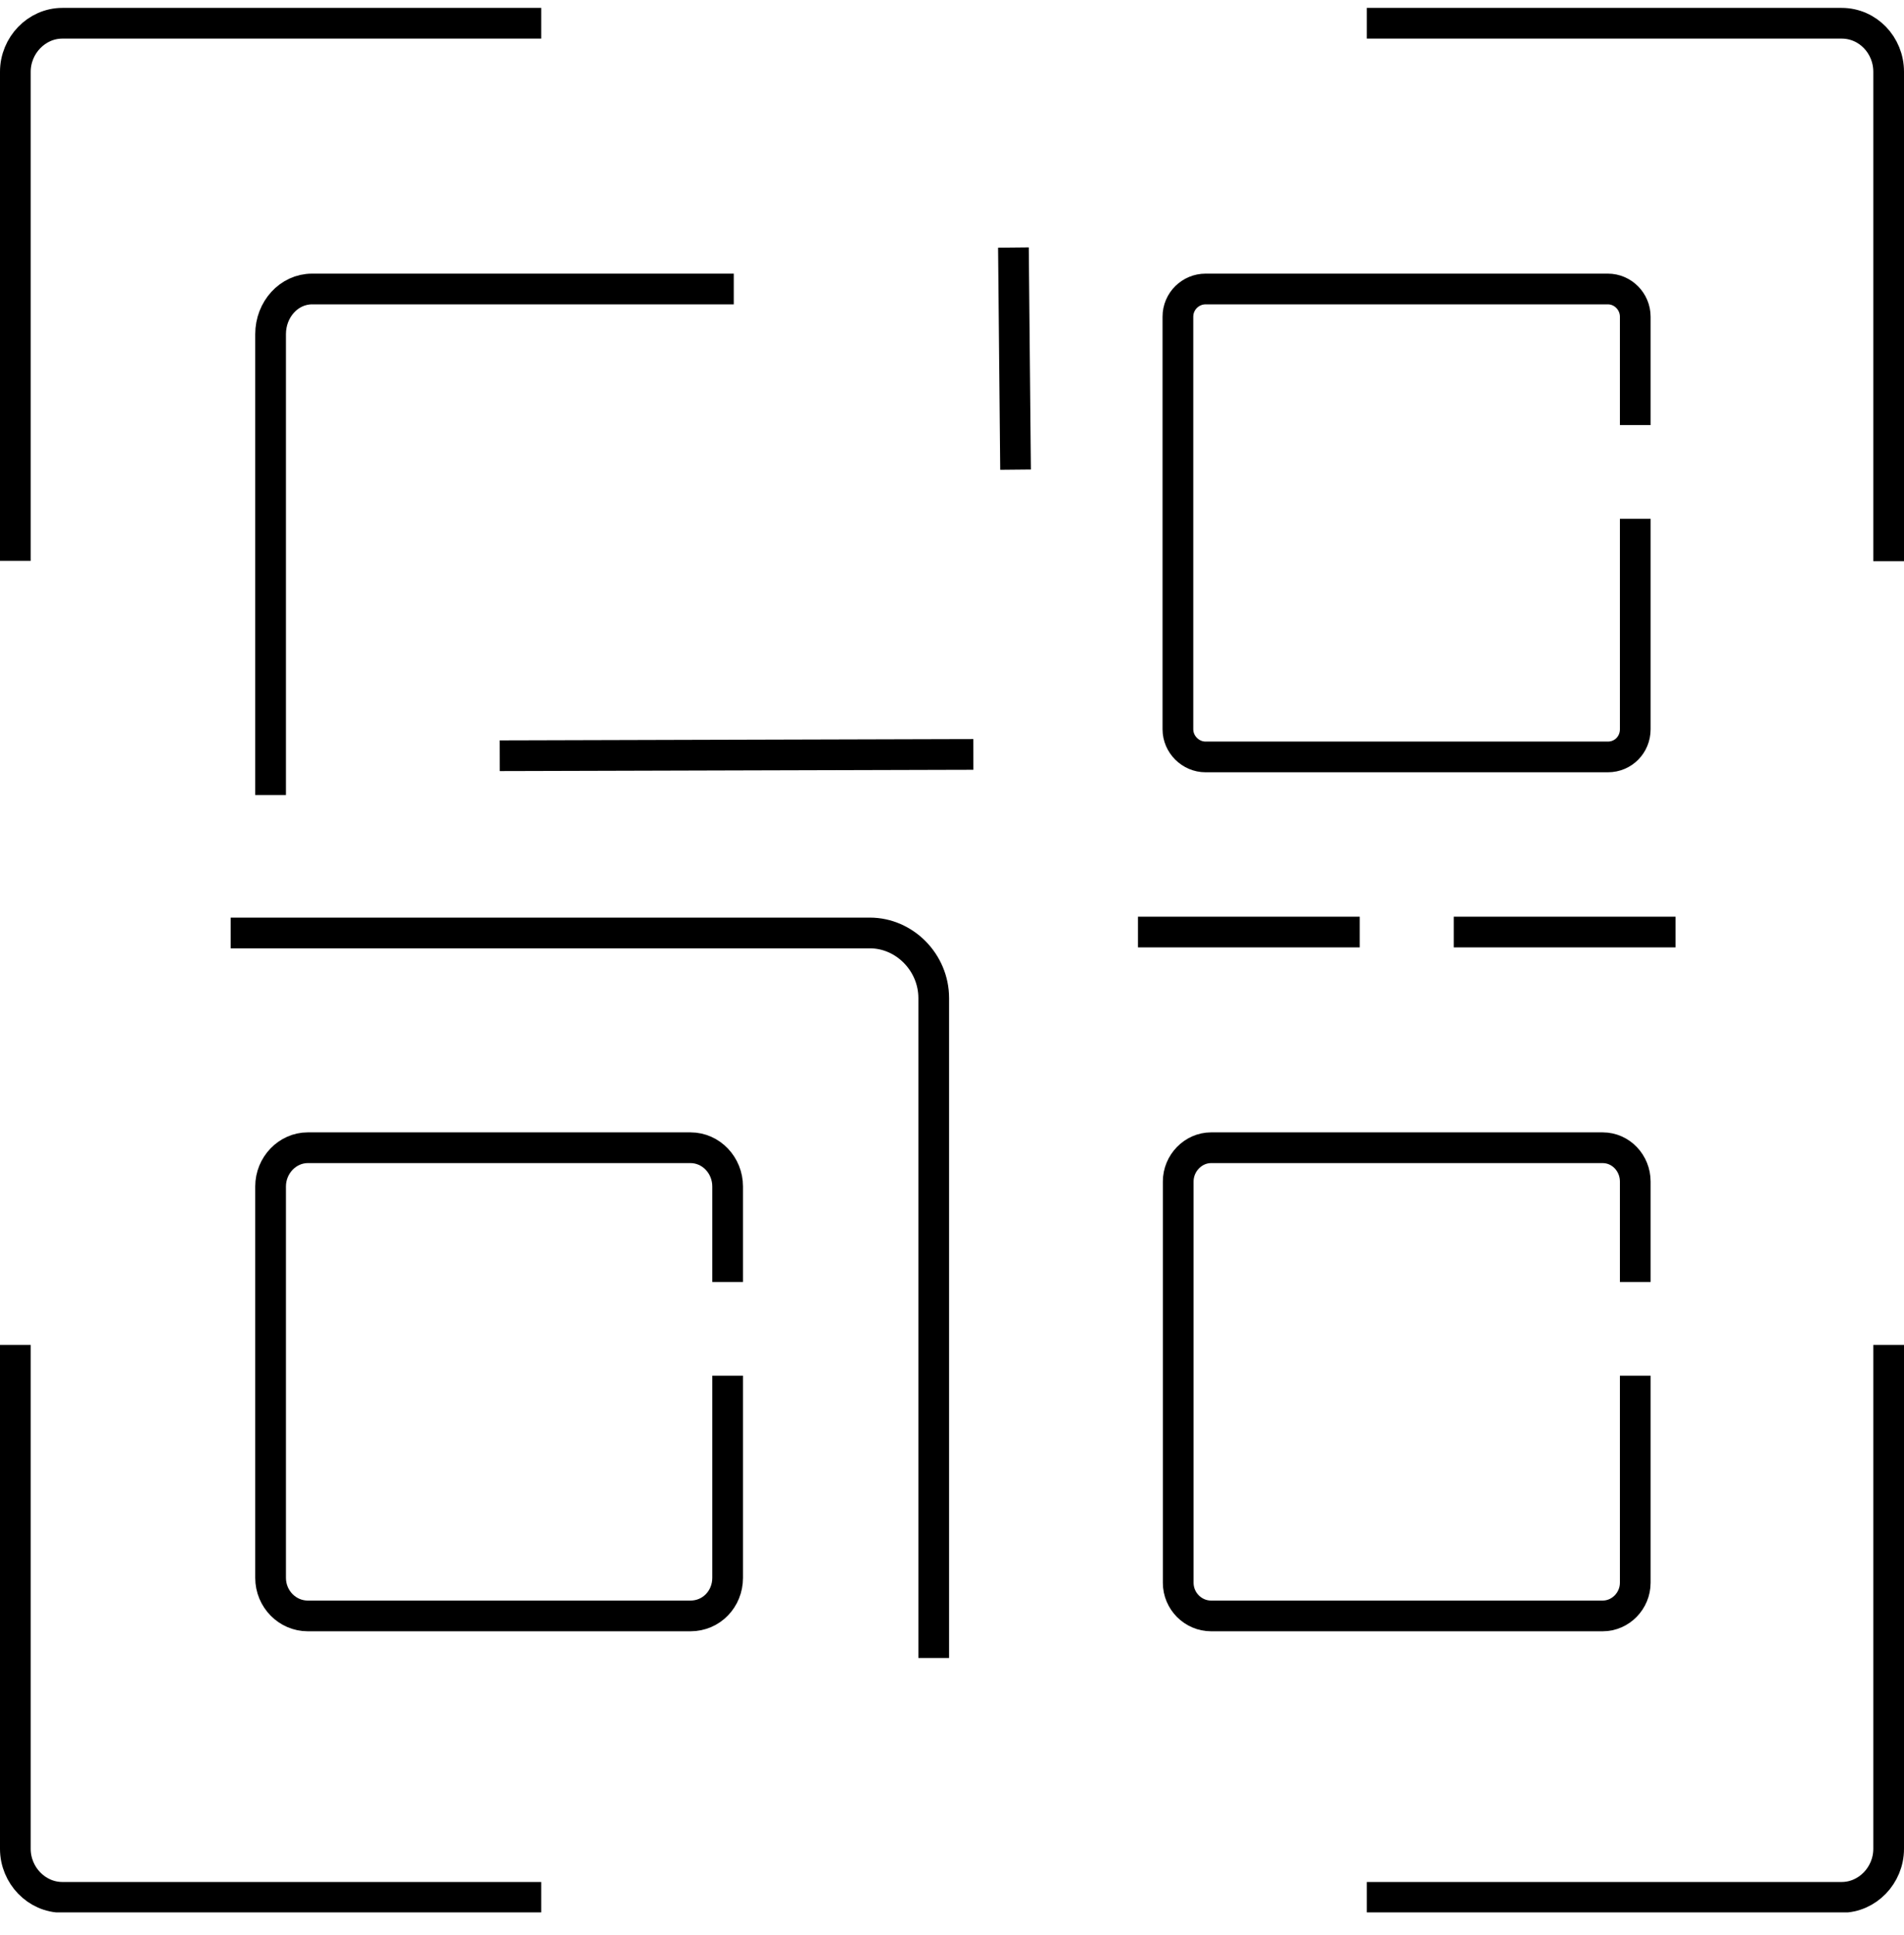
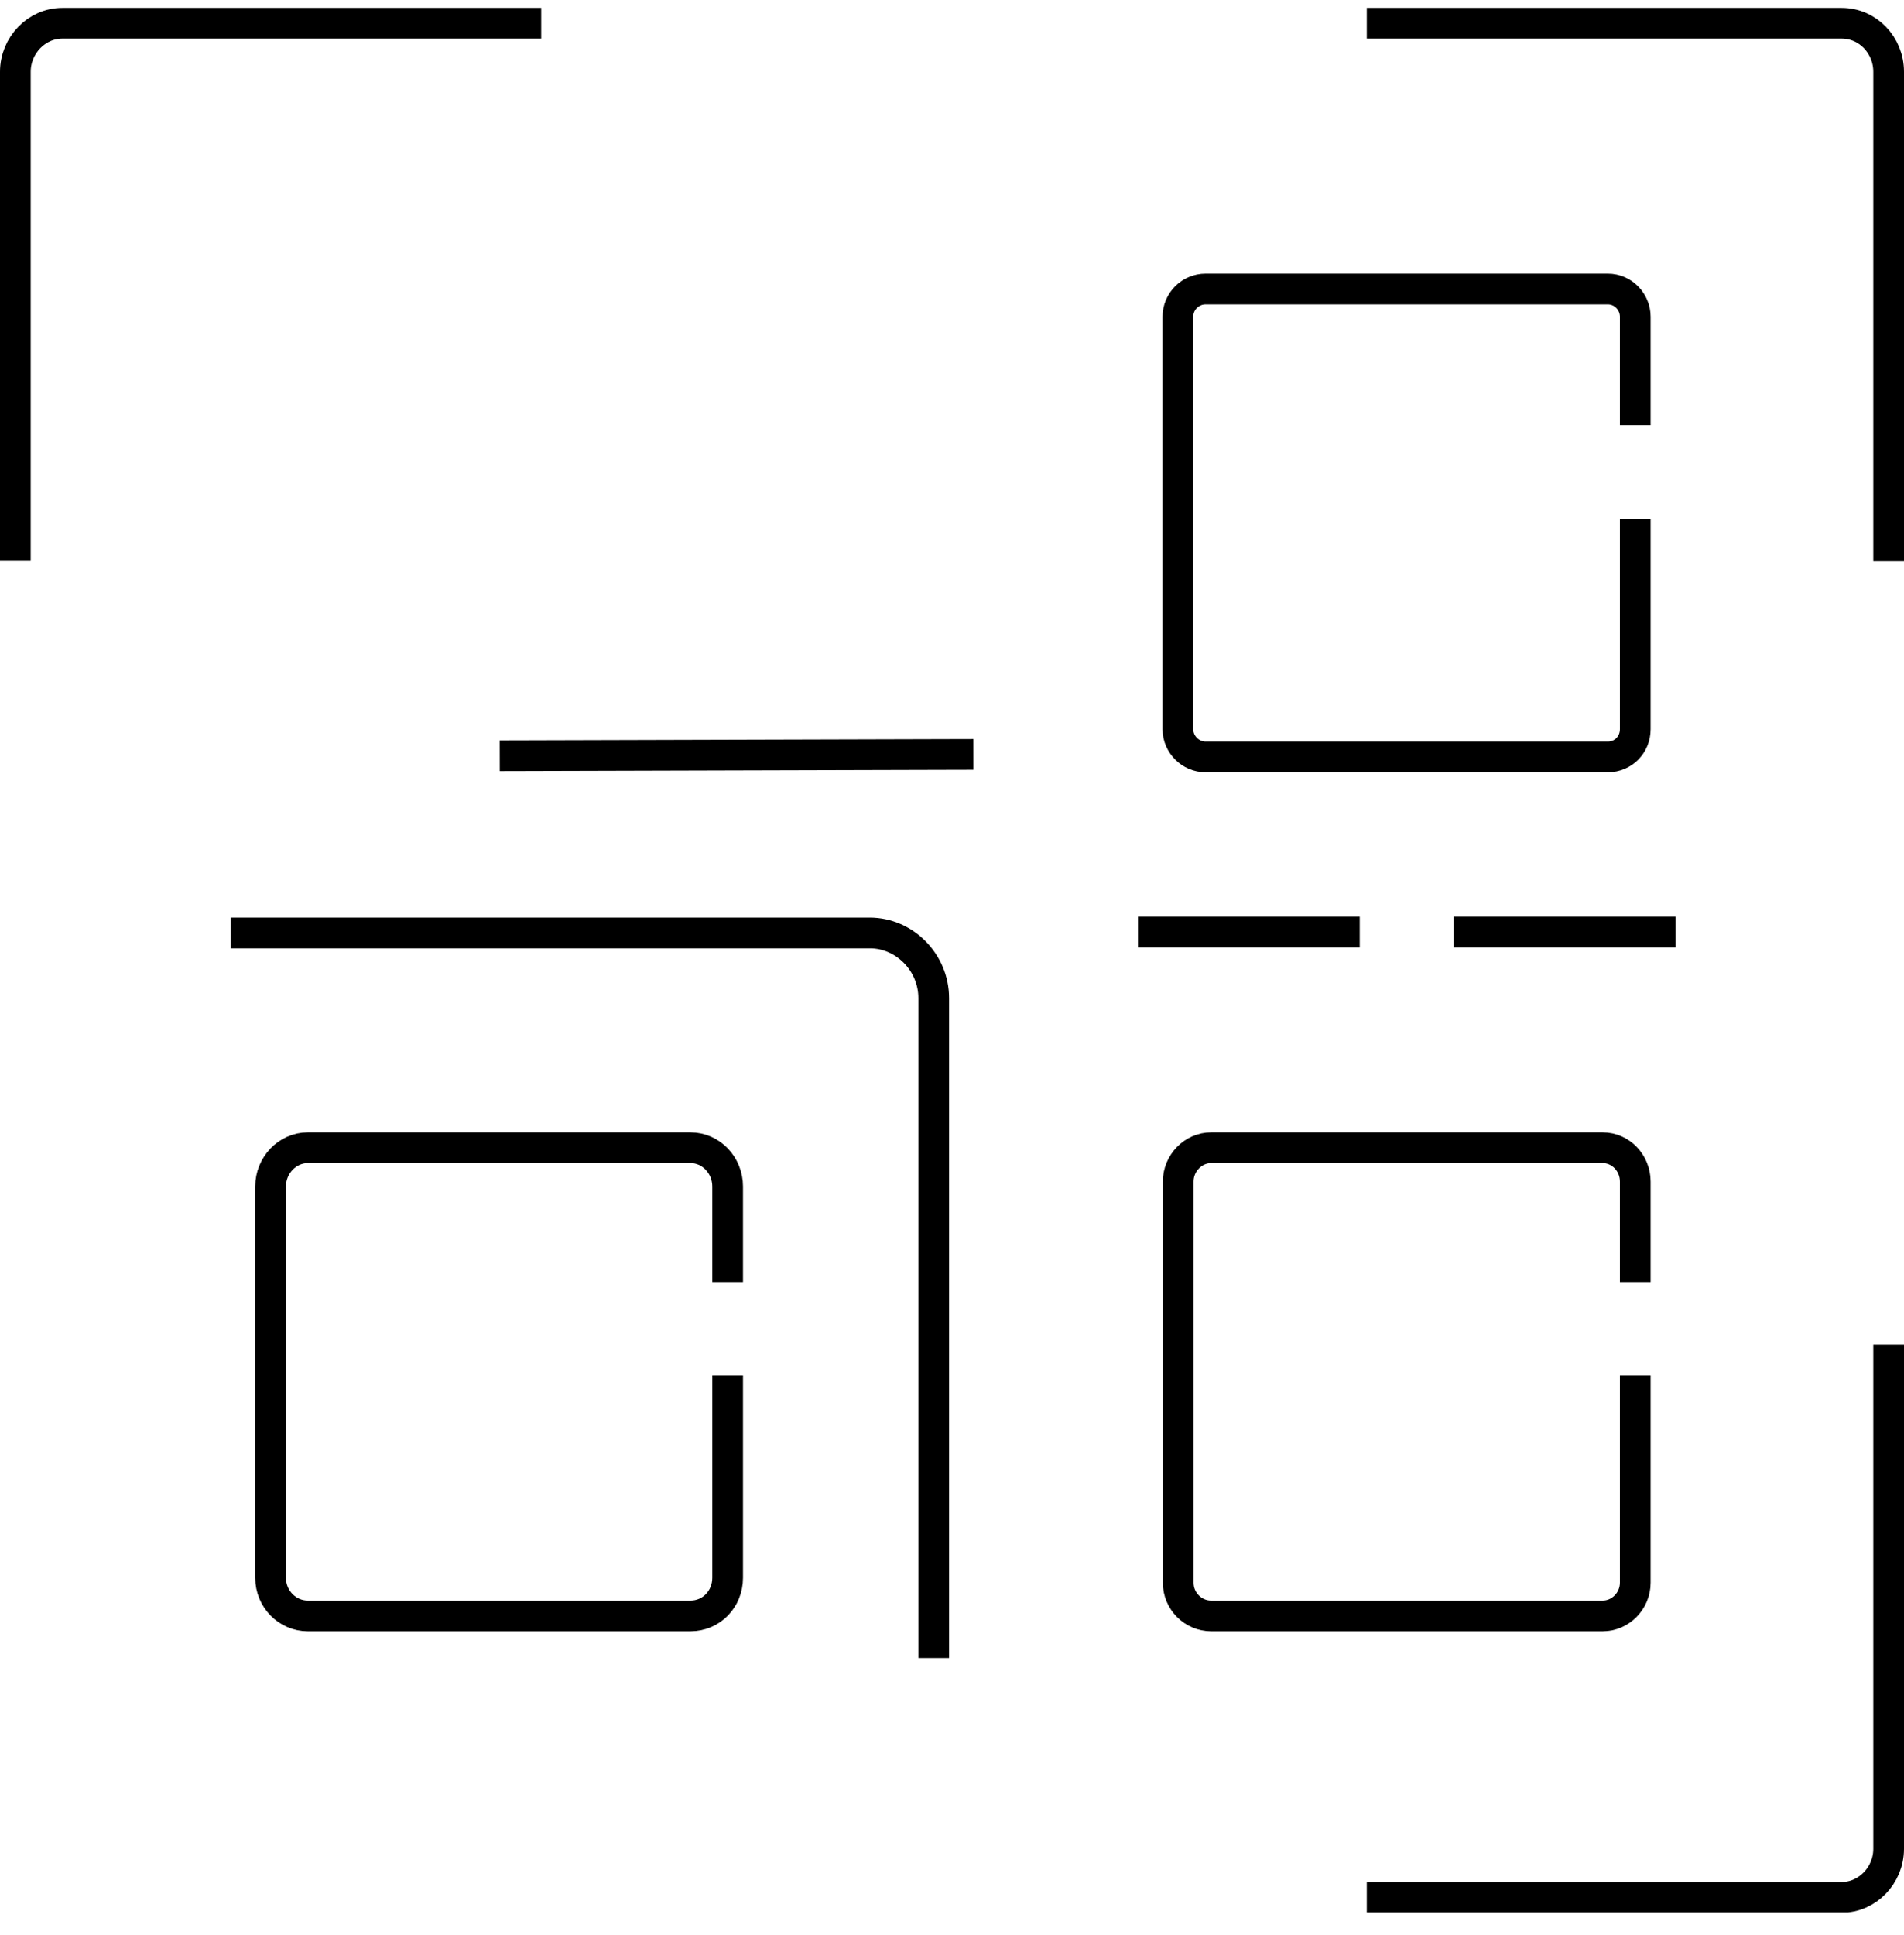
<svg xmlns="http://www.w3.org/2000/svg" width="62" height="63" viewBox="0 0 62 63" fill="none">
  <g clip-path="url(#clip0_242_1477)">
    <path d="M61.5 44.284V60.187C61.5 61.047 60.81 61.767 59.97 61.767H45.007" stroke="black" stroke-linecap="square" stroke-linejoin="round" />
-     <path d="M0.5 44.284V60.187C0.5 61.047 1.19 61.767 2.03 61.767H17.123" stroke="black" stroke-linecap="square" stroke-linejoin="round" />
    <path d="M45.007 0.757H59.97C60.82 0.757 61.5 1.467 61.5 2.337V17.77" stroke="black" stroke-linecap="square" stroke-linejoin="round" />
    <path d="M0.5 17.76V2.337C0.5 1.477 1.19 0.757 2.03 0.757H17.123" stroke="black" stroke-linecap="square" stroke-linejoin="round" />
-     <path d="M8.811 25.381V10.879C8.811 10.068 9.412 9.408 10.162 9.408H23.394" stroke="black" stroke-linecap="square" stroke-linejoin="round" />
    <path d="M30.405 53.475V32.492C30.405 31.332 29.455 30.372 28.325 30.372H8.011" stroke="black" stroke-linecap="square" stroke-linejoin="round" />
    <path d="M23.694 45.284V51.365C23.694 52.055 23.164 52.605 22.484 52.605H10.022C9.361 52.605 8.811 52.055 8.811 51.365V38.623C8.811 37.933 9.361 37.363 10.022 37.363H22.484C23.154 37.363 23.694 37.933 23.694 38.623V41.233" stroke="black" stroke-linecap="square" stroke-linejoin="round" />
    <path d="M53.249 41.233V38.463C53.249 37.863 52.779 37.363 52.188 37.363H39.436C38.856 37.363 38.366 37.863 38.366 38.463V51.525C38.366 52.125 38.856 52.605 39.436 52.605H52.188C52.769 52.605 53.249 52.115 53.249 51.525V45.284" stroke="black" stroke-linecap="square" stroke-linejoin="round" />
    <path d="M53.249 17.39V23.741C53.249 24.241 52.858 24.641 52.358 24.641H39.256C38.766 24.641 38.356 24.231 38.356 23.741V10.309C38.356 9.808 38.766 9.408 39.256 9.408H52.358C52.849 9.408 53.249 9.818 53.249 10.309V13.339" stroke="black" stroke-linecap="square" stroke-linejoin="round" />
    <path d="M16.773 24.601C21.584 24.591 26.384 24.571 31.195 24.561" stroke="black" stroke-linecap="square" stroke-linejoin="round" />
    <path d="M37.556 30.342H43.777" stroke="black" stroke-linecap="square" stroke-linejoin="round" />
    <path d="M47.838 30.342H54.059" stroke="black" stroke-linecap="square" stroke-linejoin="round" />
-     <path d="M33.005 8.558L33.065 14.789" stroke="black" stroke-linecap="square" stroke-linejoin="round" />
  </g>
  <defs>
    <clipPath id="clip0_242_1477">
      <rect width="62" height="62" fill="white" transform="translate(0 0.257)" />
    </clipPath>
  </defs>
</svg>